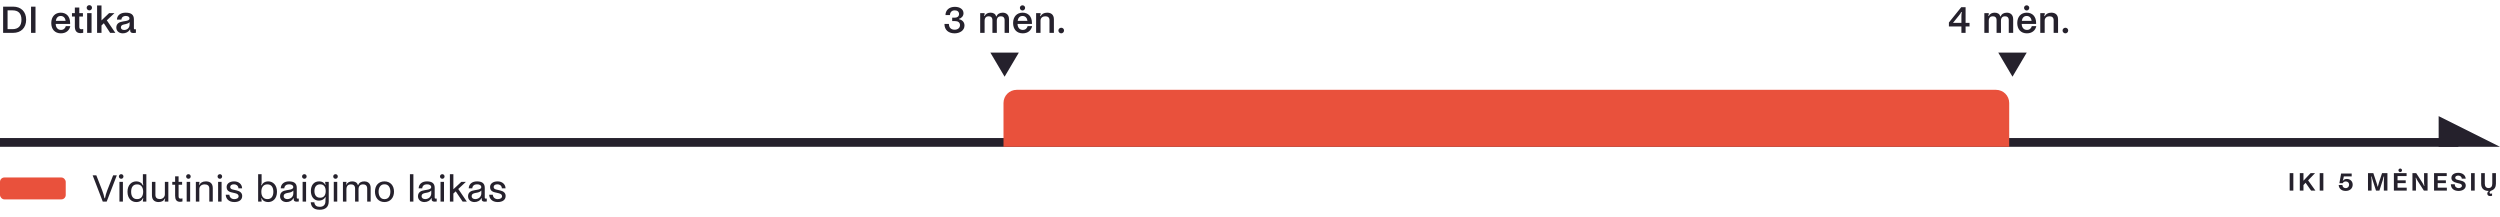
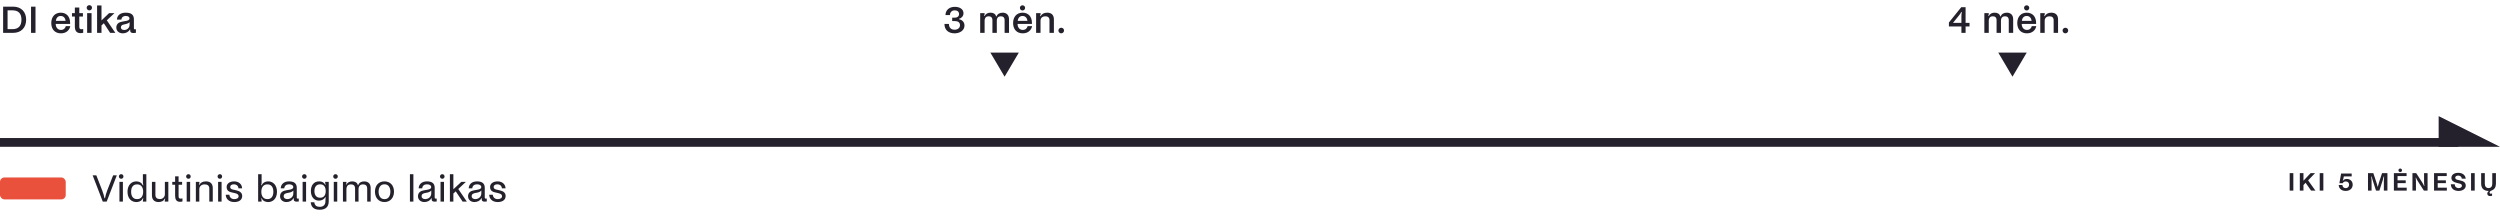
<svg xmlns="http://www.w3.org/2000/svg" width="1141" height="99" viewBox="0 0 1141 99" fill="none">
  <path d="M46.896 92L42.288 80.03H43.962L46.662 86.942C47.094 88.058 47.454 89.318 47.688 90.452H47.922C48.12 89.336 48.498 88.022 48.948 86.888L51.63 80.03H53.304L48.696 92H46.896ZM55.32 81.596C54.726 81.596 54.258 81.128 54.258 80.534C54.258 79.958 54.726 79.49 55.32 79.49C55.896 79.49 56.346 79.958 56.346 80.534C56.346 81.128 55.896 81.596 55.32 81.596ZM54.51 92V83H56.094V92H54.51ZM62.169 92.216C60.135 92.216 58.191 90.704 58.191 87.518C58.191 84.332 60.135 82.784 62.169 82.784C63.735 82.784 64.797 83.594 65.193 84.584L65.409 84.53C65.247 83.954 65.211 83.612 65.211 83.126V79.49H66.795V92H65.211V91.748C65.211 91.442 65.265 90.992 65.409 90.542L65.193 90.47C64.797 91.478 63.735 92.216 62.169 92.216ZM62.493 90.866H62.637C64.401 90.866 65.337 89.534 65.337 87.518C65.337 85.502 64.401 84.152 62.637 84.152H62.493C60.729 84.152 59.847 85.502 59.847 87.518C59.847 89.534 60.729 90.866 62.493 90.866ZM76.831 83V92H75.193V91.784C75.193 91.352 75.247 91.1 75.427 90.704L75.193 90.65C74.887 91.532 73.897 92.216 72.385 92.216C70.909 92.216 69.343 91.55 69.343 89.12V83H70.927V88.94C70.927 90.236 71.683 90.848 72.925 90.848H72.961C74.239 90.848 75.247 89.966 75.247 88.67V83H76.831ZM83.271 90.542V91.946C83.019 92.018 82.533 92.108 82.173 92.108C80.481 92.108 79.923 90.992 79.923 89.336V84.314H78.627V83H79.923V80.48H81.507V83H83.109V84.314H81.507V89.498C81.507 90.182 81.651 90.65 82.407 90.65C82.821 90.65 83.271 90.542 83.271 90.542ZM86.012 81.596C85.418 81.596 84.95 81.128 84.95 80.534C84.95 79.958 85.418 79.49 86.012 79.49C86.588 79.49 87.038 79.958 87.038 80.534C87.038 81.128 86.588 81.596 86.012 81.596ZM85.202 92V83H86.786V92H85.202ZM89.386 92V83H91.024V83.216C91.024 83.648 90.97 83.81 90.79 84.278L91.024 84.35C91.402 83.468 92.428 82.784 93.94 82.784C95.416 82.784 97.108 83.324 97.108 85.826V92H95.524V86.06C95.524 84.674 94.642 84.152 93.4 84.152H93.364C92.086 84.152 90.97 84.926 90.97 86.33V92H89.386ZM100.356 81.596C99.762 81.596 99.294 81.128 99.294 80.534C99.294 79.958 99.762 79.49 100.356 79.49C100.932 79.49 101.382 79.958 101.382 80.534C101.382 81.128 100.932 81.596 100.356 81.596ZM99.546 92V83H101.13V92H99.546ZM103.031 88.868H104.687C104.759 90.092 105.659 90.884 106.919 90.884C108.035 90.884 108.899 90.416 108.899 89.57C108.899 88.832 108.377 88.436 107.333 88.184L105.569 87.77C104.039 87.41 103.427 86.564 103.427 85.376C103.427 83.738 104.903 82.784 106.865 82.784C108.917 82.784 110.447 84.026 110.501 85.952H108.827C108.737 84.638 107.729 84.116 106.793 84.116C105.749 84.116 105.065 84.566 105.065 85.322C105.065 85.826 105.317 86.294 106.199 86.492L108.053 86.924C109.547 87.266 110.537 88.058 110.537 89.444C110.537 91.19 109.169 92.216 106.919 92.216C104.219 92.216 103.049 90.488 103.031 88.868ZM122.438 92.216C120.872 92.216 119.81 91.478 119.414 90.47L119.198 90.542C119.342 90.956 119.396 91.172 119.396 91.658V92H117.812V79.49H119.396V83.126C119.396 83.792 119.36 83.936 119.198 84.53L119.414 84.584C119.81 83.594 120.872 82.784 122.438 82.784C124.472 82.784 126.416 84.332 126.416 87.518C126.416 90.704 124.472 92.216 122.438 92.216ZM121.97 90.866H122.114C123.878 90.866 124.76 89.534 124.76 87.518C124.76 85.502 123.878 84.152 122.114 84.152H121.97C120.206 84.152 119.27 85.502 119.27 87.518C119.27 89.534 120.206 90.866 121.97 90.866ZM131.883 82.784C134.151 82.784 135.447 83.612 135.447 85.754V89.93C135.447 90.488 135.465 90.65 135.987 90.65C136.149 90.65 136.275 90.632 136.365 90.614V91.964C136.365 91.964 135.825 92.036 135.375 92.036C134.331 92.036 134.043 91.532 134.043 90.956C134.043 90.776 134.061 90.686 134.097 90.506L133.917 90.452C133.305 91.622 132.045 92.216 130.749 92.216C129.993 92.216 129.327 92 128.805 91.622C128.193 91.154 127.815 90.452 127.815 89.57C127.815 88.67 128.157 87.95 128.859 87.464C129.381 87.122 130.029 86.942 130.983 86.78L131.865 86.636C133.179 86.42 133.845 86.132 133.845 85.376C133.845 84.584 133.107 84.116 131.883 84.116C130.677 84.116 129.849 84.782 129.741 85.952H128.121C128.193 84.062 129.615 82.784 131.883 82.784ZM133.881 88.22V86.942C133.503 87.428 132.783 87.77 132.009 87.914L131.217 88.058C130.137 88.256 129.471 88.598 129.471 89.57C129.471 90.452 130.227 90.866 131.127 90.866C132.369 90.866 133.881 90.056 133.881 88.22ZM138.922 81.596C138.328 81.596 137.86 81.128 137.86 80.534C137.86 79.958 138.328 79.49 138.922 79.49C139.498 79.49 139.948 79.958 139.948 80.534C139.948 81.128 139.498 81.596 138.922 81.596ZM138.112 92V83H139.696V92H138.112ZM141.81 92.306H143.448C143.61 93.764 144.492 94.394 145.86 94.394H145.986C147.372 94.394 148.524 93.638 148.524 91.928C148.524 91.298 148.578 90.434 148.65 90.074L148.434 90.002C148.038 90.848 146.94 91.568 145.59 91.568C143.178 91.568 141.882 89.66 141.882 87.14C141.882 84.638 143.196 82.784 145.608 82.784C147.228 82.784 148.092 83.558 148.416 84.314L148.632 84.242C148.452 83.738 148.398 83.594 148.398 83.09V83H150.036V91.91C150.036 94.574 148.416 95.726 145.896 95.726C142.854 95.726 141.99 94.088 141.81 92.306ZM146.04 90.236H146.184C147.84 90.236 148.65 89.03 148.65 87.248C148.65 85.412 147.876 84.134 146.184 84.134H146.04C144.366 84.134 143.502 85.376 143.502 87.194C143.502 89.012 144.366 90.236 146.04 90.236ZM153.143 81.596C152.549 81.596 152.081 81.128 152.081 80.534C152.081 79.958 152.549 79.49 153.143 79.49C153.719 79.49 154.169 79.958 154.169 80.534C154.169 81.128 153.719 81.596 153.143 81.596ZM152.333 92V83H153.917V92H152.333ZM166.291 82.784C167.371 82.784 169.171 83.324 169.171 85.754V92H167.587V86.096C167.587 84.512 166.633 84.152 165.679 84.152H165.535C164.581 84.152 163.627 84.764 163.627 86.456L163.645 92H162.061V86.096C162.061 84.512 161.107 84.152 160.153 84.152H160.009C159.055 84.152 158.101 84.764 158.101 86.456V92H156.517V83H158.119V83.162C158.119 83.63 158.083 83.738 157.921 84.188L158.155 84.242C158.533 83.27 159.577 82.784 160.765 82.784C161.989 82.784 163.033 83.27 163.303 84.458H163.501C163.879 83.36 164.905 82.784 166.291 82.784ZM175.468 82.784C178.114 82.784 179.824 84.656 179.824 87.464C179.824 90.272 178.114 92.216 175.468 92.216C172.804 92.216 171.13 90.272 171.13 87.464C171.13 84.656 172.804 82.784 175.468 82.784ZM175.378 90.884H175.558C177.358 90.884 178.168 89.3 178.168 87.464C178.168 85.646 177.34 84.116 175.558 84.116H175.378C173.596 84.116 172.786 85.718 172.786 87.464C172.786 89.21 173.578 90.884 175.378 90.884ZM187.088 92V79.49H188.672V92H187.088ZM194.83 82.784C197.098 82.784 198.394 83.612 198.394 85.754V89.93C198.394 90.488 198.412 90.65 198.934 90.65C199.096 90.65 199.222 90.632 199.312 90.614V91.964C199.312 91.964 198.772 92.036 198.322 92.036C197.278 92.036 196.99 91.532 196.99 90.956C196.99 90.776 197.008 90.686 197.044 90.506L196.864 90.452C196.252 91.622 194.992 92.216 193.696 92.216C192.94 92.216 192.274 92 191.752 91.622C191.14 91.154 190.762 90.452 190.762 89.57C190.762 88.67 191.104 87.95 191.806 87.464C192.328 87.122 192.976 86.942 193.93 86.78L194.812 86.636C196.126 86.42 196.792 86.132 196.792 85.376C196.792 84.584 196.054 84.116 194.83 84.116C193.624 84.116 192.796 84.782 192.688 85.952H191.068C191.14 84.062 192.562 82.784 194.83 82.784ZM196.828 88.22V86.942C196.45 87.428 195.73 87.77 194.956 87.914L194.164 88.058C193.084 88.256 192.418 88.598 192.418 89.57C192.418 90.452 193.174 90.866 194.074 90.866C195.316 90.866 196.828 90.056 196.828 88.22ZM201.869 81.596C201.275 81.596 200.807 81.128 200.807 80.534C200.807 79.958 201.275 79.49 201.869 79.49C202.445 79.49 202.895 79.958 202.895 80.534C202.895 81.128 202.445 81.596 201.869 81.596ZM201.059 92V83H202.643V92H201.059ZM213.056 92H211.13L207.998 87.338L206.918 88.328V92H205.334V79.49H206.918V86.384L210.554 83H212.642L209.15 86.258L209.564 86.852L213.056 92ZM217.682 82.784C219.95 82.784 221.246 83.612 221.246 85.754V89.93C221.246 90.488 221.264 90.65 221.786 90.65C221.948 90.65 222.074 90.632 222.164 90.614V91.964C222.164 91.964 221.624 92.036 221.174 92.036C220.13 92.036 219.842 91.532 219.842 90.956C219.842 90.776 219.86 90.686 219.896 90.506L219.716 90.452C219.104 91.622 217.844 92.216 216.548 92.216C215.792 92.216 215.126 92 214.604 91.622C213.992 91.154 213.614 90.452 213.614 89.57C213.614 88.67 213.956 87.95 214.658 87.464C215.18 87.122 215.828 86.942 216.782 86.78L217.664 86.636C218.978 86.42 219.644 86.132 219.644 85.376C219.644 84.584 218.906 84.116 217.682 84.116C216.476 84.116 215.648 84.782 215.54 85.952H213.92C213.992 84.062 215.414 82.784 217.682 82.784ZM219.68 88.22V86.942C219.302 87.428 218.582 87.77 217.808 87.914L217.016 88.058C215.936 88.256 215.27 88.598 215.27 89.57C215.27 90.452 216.026 90.866 216.926 90.866C218.168 90.866 219.68 90.056 219.68 88.22ZM223.265 88.868H224.921C224.993 90.092 225.893 90.884 227.153 90.884C228.269 90.884 229.133 90.416 229.133 89.57C229.133 88.832 228.611 88.436 227.567 88.184L225.803 87.77C224.273 87.41 223.661 86.564 223.661 85.376C223.661 83.738 225.137 82.784 227.099 82.784C229.151 82.784 230.681 84.026 230.735 85.952H229.061C228.971 84.638 227.963 84.116 227.027 84.116C225.983 84.116 225.299 84.566 225.299 85.322C225.299 85.826 225.551 86.294 226.433 86.492L228.287 86.924C229.781 87.266 230.771 88.058 230.771 89.444C230.771 91.19 229.403 92.216 227.153 92.216C224.453 92.216 223.283 90.488 223.265 88.868Z" fill="#25212C" />
  <path d="M1.422 15V3.03H5.994C9.54 3.03 11.934 5.262 11.934 8.988C11.934 12.75 9.54 15 5.976 15H1.422ZM3.456 13.308H5.652C8.352 13.308 9.792 11.886 9.792 8.988C9.792 6.108 8.388 4.722 5.688 4.722H3.456V13.308ZM16.2 15H14.166V3.03H16.2V15ZM27.735 5.784C30.327 5.784 32.001 7.566 32.001 10.464V10.932H25.431V11.022C25.485 12.624 26.439 13.65 27.789 13.65H27.879C29.067 13.65 29.787 12.876 30.039 11.922H32.091C31.677 13.884 30.129 15.234 27.753 15.216C25.017 15.198 23.397 13.326 23.397 10.518C23.397 7.602 25.143 5.784 27.735 5.784ZM25.485 9.528H29.949C29.823 8.304 29.049 7.296 27.753 7.296H27.627C26.349 7.296 25.611 8.34 25.485 9.528ZM37.976 13.236V14.964C37.76 15.018 37.202 15.126 36.752 15.126C34.898 15.126 34.16 13.974 34.16 12.12V7.53H32.846V6H34.16V3.444H36.194V6H37.85V7.53H36.194V12.156C36.194 12.912 36.392 13.344 37.13 13.344C37.508 13.344 37.922 13.254 37.976 13.236ZM40.799 4.74C40.115 4.74 39.557 4.2 39.557 3.534C39.557 2.868 40.115 2.346 40.799 2.346C41.465 2.346 41.987 2.868 41.987 3.534C41.987 4.2 41.465 4.74 40.799 4.74ZM39.773 15V6H41.789V15H39.773ZM52.644 15H50.268L47.388 10.608L46.326 11.616V15H44.31V2.49H46.326V9.312L49.782 6H52.23L48.738 9.294L49.062 9.726L52.644 15ZM57.349 5.784C59.761 5.784 61.111 6.612 61.111 8.844V12.732C61.111 13.236 61.147 13.38 61.615 13.38C61.777 13.38 61.921 13.362 62.029 13.344V14.964C62.029 14.964 61.363 15.072 60.823 15.072C59.743 15.072 59.401 14.568 59.419 13.92C59.419 13.776 59.419 13.686 59.455 13.542L59.257 13.488C58.645 14.64 57.349 15.216 56.071 15.216C55.297 15.216 54.613 15 54.091 14.622C53.461 14.172 53.083 13.47 53.083 12.57C53.083 11.67 53.425 10.95 54.127 10.464C54.649 10.122 55.333 9.924 56.269 9.762L57.097 9.636C58.375 9.438 59.095 9.168 59.095 8.43C59.095 7.692 58.429 7.278 57.349 7.278C56.251 7.278 55.495 7.89 55.405 8.952H53.371C53.425 6.99 54.973 5.784 57.349 5.784ZM59.149 11.238V10.086C58.807 10.536 58.159 10.824 57.475 10.968L56.719 11.13C55.765 11.31 55.171 11.652 55.171 12.516C55.171 13.308 55.855 13.686 56.665 13.686C57.835 13.686 59.149 12.912 59.149 11.238Z" fill="#25212C" />
  <path d="M440.194 11.634C440.194 13.938 438.016 15.216 435.676 15.216C432.976 15.216 431.032 13.74 431.05 10.932H433.084C433.084 12.498 433.948 13.56 435.694 13.56C437.134 13.56 438.142 12.732 438.142 11.49C438.142 10.266 437.26 9.618 435.856 9.618H434.578V8.07H435.784C436.828 8.07 437.71 7.53 437.71 6.432C437.71 5.28 436.882 4.722 435.73 4.722C434.056 4.722 433.588 6 433.534 6.864H431.518C431.536 4.632 433.21 3.12 435.784 3.12C437.998 3.12 439.744 4.164 439.744 6.054C439.744 7.404 438.682 8.394 437.71 8.556V8.79C438.862 8.97 440.194 9.888 440.194 11.634ZM457.654 5.784C458.86 5.784 460.516 6.396 460.516 8.79V15H458.5V9.204C458.5 7.8 457.654 7.44 456.79 7.44H456.664C455.782 7.44 454.936 7.998 454.936 9.492L454.954 15H452.938V9.222C452.938 7.8 452.074 7.44 451.21 7.44H451.102C450.22 7.44 449.374 7.998 449.374 9.51V15H447.358V6H449.374V6.18C449.374 6.648 449.32 6.792 449.158 7.242L449.428 7.314C449.824 6.252 450.904 5.784 452.092 5.784C453.334 5.784 454.342 6.306 454.612 7.476H454.828C455.206 6.396 456.232 5.784 457.654 5.784ZM466.678 4.794C466.03 4.794 465.472 4.254 465.472 3.588C465.472 2.94 466.03 2.418 466.678 2.418C467.308 2.418 467.866 2.94 467.866 3.588C467.866 4.254 467.308 4.794 466.678 4.794ZM466.714 5.784C469.306 5.784 470.98 7.566 470.98 10.464V10.932H464.41V11.022C464.464 12.624 465.418 13.65 466.768 13.65H466.858C468.046 13.65 468.766 12.876 469.018 11.922H471.07C470.656 13.884 469.108 15.234 466.732 15.216C463.996 15.198 462.376 13.326 462.376 10.518C462.376 7.602 464.122 5.784 466.714 5.784ZM464.464 9.528H468.928C468.802 8.304 468.028 7.296 466.732 7.296H466.606C465.328 7.296 464.59 8.34 464.464 9.528ZM472.882 15V6H474.934V6.198C474.934 6.648 474.862 6.846 474.682 7.314L474.952 7.386C475.348 6.486 476.392 5.784 477.904 5.784C479.434 5.784 481 6.45 481 8.844V15H478.984V9.186C478.984 7.926 478.174 7.44 477.076 7.44H477.022C475.888 7.44 474.898 8.142 474.898 9.402V15H472.882ZM484.349 15.216C483.629 15.216 483.053 14.64 483.053 13.92C483.053 13.236 483.629 12.66 484.349 12.66C485.051 12.66 485.627 13.2 485.627 13.92C485.627 14.64 485.051 15.216 484.349 15.216Z" fill="#25212C" />
  <path d="M458.5 35L465 24L452 24L458.5 35Z" fill="#25212C" />
  <path d="M895.188 15V12.084H889.482V10.266L895.098 3.3H897.096V10.446H898.896V12.084H897.096V15H895.188ZM891.336 10.446H895.188V7.602C895.188 6.954 895.224 6.162 895.368 5.514L895.134 5.46C894.828 6.09 894.414 6.648 894.072 7.062L891.336 10.446ZM915.952 5.784C917.158 5.784 918.814 6.396 918.814 8.79V15H916.798V9.204C916.798 7.8 915.952 7.44 915.088 7.44H914.962C914.08 7.44 913.234 7.998 913.234 9.492L913.252 15H911.236V9.222C911.236 7.8 910.372 7.44 909.508 7.44H909.4C908.518 7.44 907.672 7.998 907.672 9.51V15H905.656V6H907.672V6.18C907.672 6.648 907.618 6.792 907.456 7.242L907.726 7.314C908.122 6.252 909.202 5.784 910.39 5.784C911.632 5.784 912.64 6.306 912.91 7.476H913.126C913.504 6.396 914.53 5.784 915.952 5.784ZM924.976 4.794C924.328 4.794 923.77 4.254 923.77 3.588C923.77 2.94 924.328 2.418 924.976 2.418C925.606 2.418 926.164 2.94 926.164 3.588C926.164 4.254 925.606 4.794 924.976 4.794ZM925.012 5.784C927.604 5.784 929.278 7.566 929.278 10.464V10.932H922.708V11.022C922.762 12.624 923.716 13.65 925.066 13.65H925.156C926.344 13.65 927.064 12.876 927.316 11.922H929.368C928.954 13.884 927.406 15.234 925.03 15.216C922.294 15.198 920.674 13.326 920.674 10.518C920.674 7.602 922.42 5.784 925.012 5.784ZM922.762 9.528H927.226C927.1 8.304 926.326 7.296 925.03 7.296H924.904C923.626 7.296 922.888 8.34 922.762 9.528ZM931.18 15V6H933.232V6.198C933.232 6.648 933.16 6.846 932.98 7.314L933.25 7.386C933.646 6.486 934.689 5.784 936.202 5.784C937.732 5.784 939.298 6.45 939.298 8.844V15H937.282V9.186C937.282 7.926 936.472 7.44 935.374 7.44H935.32C934.186 7.44 933.196 8.142 933.196 9.402V15H931.18ZM942.646 15.216C941.926 15.216 941.35 14.64 941.35 13.92C941.35 13.236 941.926 12.66 942.646 12.66C943.348 12.66 943.924 13.2 943.924 13.92C943.924 14.64 943.348 15.216 942.646 15.216Z" fill="#25212C" />
  <path d="M918.5 35L925 24L912 24L918.5 35Z" fill="#25212C" />
  <rect y="81" width="30" height="10" rx="2" fill="#E9513C" />
  <rect y="63" width="1122" height="4" fill="#25212C" />
  <path d="M1113 53L1141 67H1113V53Z" fill="#25212C" />
-   <path d="M458 47C458 43.686 460.686 41 464 41H911C914.314 41 917 43.686 917 47V67H458V47Z" fill="#E9513C" />
  <path d="M1046.68 87H1045.01V79.02H1046.68V87ZM1056.76 87H1054.79L1052.27 83.412L1051.3 84.468V87H1049.63V79.02H1051.3V82.476L1054.56 79.02H1056.59L1053.42 82.32L1056.76 87ZM1060.38 87H1058.72V79.02H1060.38V87ZM1073.77 84.3C1073.77 85.848 1072.62 87.144 1070.57 87.144C1068.27 87.144 1067.4 85.62 1067.39 84.444H1069.07C1069.13 85.188 1069.56 85.86 1070.57 85.86C1071.57 85.86 1072.13 85.14 1072.13 84.276C1072.13 83.364 1071.49 82.812 1070.6 82.812C1069.94 82.812 1069.46 83.136 1069.21 83.604H1067.7L1068.48 79.2H1073.31V80.52H1069.71L1069.55 81.396C1069.46 81.84 1069.37 82.104 1069.22 82.392L1069.39 82.452C1069.64 82.008 1070.3 81.66 1071.07 81.66C1072.63 81.66 1073.77 82.728 1073.77 84.3ZM1080.75 87V79.02H1083.19L1084.58 83.196C1084.82 83.916 1084.99 84.504 1085.11 85.152H1085.25C1085.39 84.504 1085.57 83.856 1085.79 83.196L1087.17 79.02H1089.62V87H1087.99V82.536C1087.99 81.864 1088.03 81.324 1088.11 80.58L1087.91 80.556C1087.77 81.276 1087.61 81.876 1087.47 82.296L1085.95 87H1084.41L1082.9 82.296C1082.71 81.72 1082.6 81.324 1082.45 80.556L1082.25 80.58C1082.34 81.336 1082.39 81.912 1082.39 82.488V87H1080.75ZM1095.46 78.54C1095.02 78.54 1094.65 78.18 1094.65 77.724C1094.65 77.28 1095.02 76.908 1095.46 76.908C1095.92 76.908 1096.28 77.28 1096.28 77.724C1096.28 78.18 1095.92 78.54 1095.46 78.54ZM1094.24 83.58V85.656H1098.43V87H1092.57V79.02H1098.37V80.364H1094.24V82.308H1097.97V83.58H1094.24ZM1101.04 87V79.02H1102.76L1105.4 83.112C1105.81 83.76 1106.03 84.156 1106.32 84.84L1106.5 84.792C1106.41 84.348 1106.35 83.832 1106.35 83.388L1106.34 79.02H1107.95V87H1106.27L1103.48 82.68C1103.09 82.068 1102.88 81.648 1102.68 81.12L1102.51 81.156C1102.58 81.564 1102.64 82.14 1102.64 82.704V87H1101.04ZM1112.57 83.58V85.656H1116.75V87H1110.9V79.02H1116.69V80.364H1112.57V82.308H1116.3V83.58H1112.57ZM1118.55 84.108H1120.35C1120.37 85.272 1121.15 85.86 1122.09 85.86C1122.83 85.86 1123.62 85.476 1123.62 84.804C1123.62 84.024 1122.9 83.856 1122.31 83.724L1121.09 83.424C1119.66 83.088 1118.82 82.344 1118.82 81.204C1118.82 79.656 1120.2 78.876 1121.95 78.876C1123.8 78.876 1125.2 79.848 1125.36 81.552H1123.58C1123.52 80.712 1122.84 80.136 1121.95 80.136C1121.23 80.136 1120.56 80.46 1120.56 81.096C1120.56 81.66 1121.04 81.96 1121.76 82.104L1123.08 82.416C1124.45 82.716 1125.37 83.4 1125.37 84.708C1125.37 86.22 1123.88 87.156 1122.07 87.144C1120.35 87.132 1118.65 86.364 1118.55 84.108ZM1129.46 87H1127.79V79.02H1129.46V87ZM1137.47 83.868V79.02H1139.14V83.868C1139.14 85.392 1138.46 86.448 1137.25 86.904C1136.57 87.18 1136.26 87.492 1136.26 87.876C1136.26 88.164 1136.4 88.416 1136.78 88.416C1136.99 88.416 1137.19 88.356 1137.38 88.26V89.34C1137.1 89.436 1136.82 89.484 1136.5 89.484C1135.63 89.484 1135.2 88.992 1135.2 88.356C1135.2 87.888 1135.45 87.456 1135.96 87.132C1135.9 87.144 1135.84 87.144 1135.78 87.144C1133.6 87.144 1132.4 85.92 1132.4 83.868V79.02H1134.07V83.868C1134.07 85.092 1134.7 85.824 1135.74 85.824H1135.84C1136.87 85.824 1137.47 85.092 1137.47 83.868Z" fill="#25212C" />
</svg>